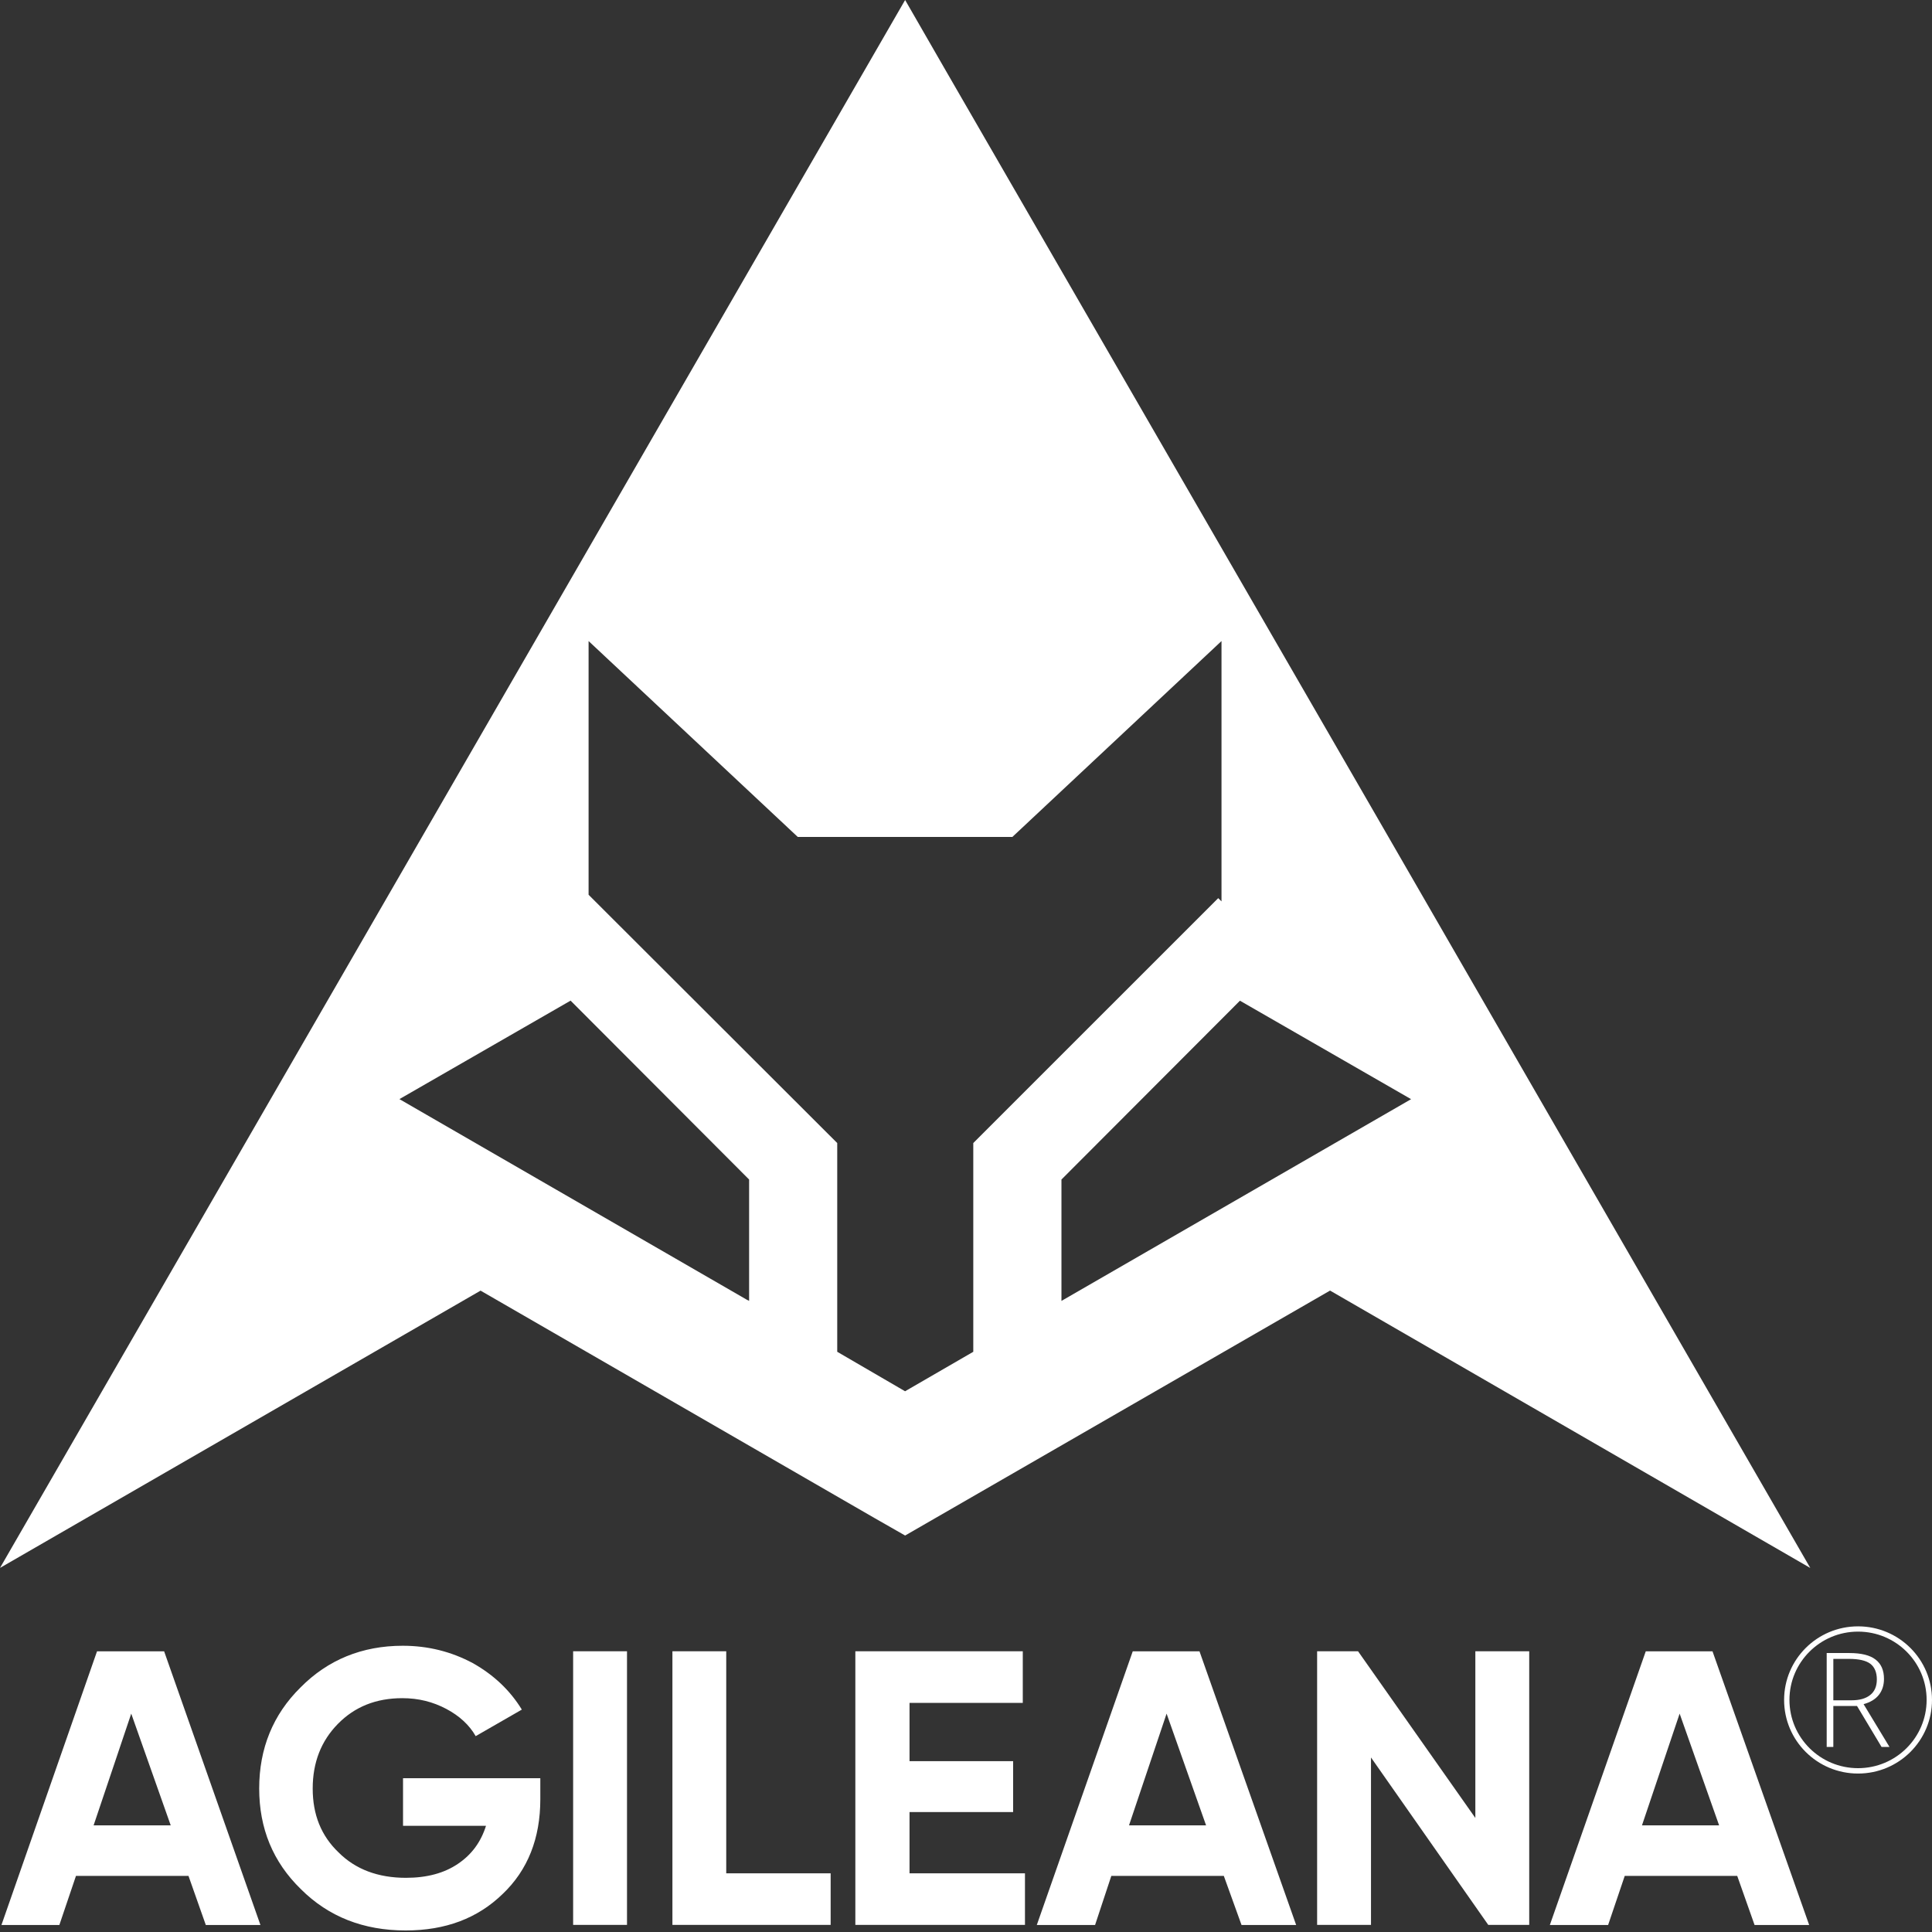
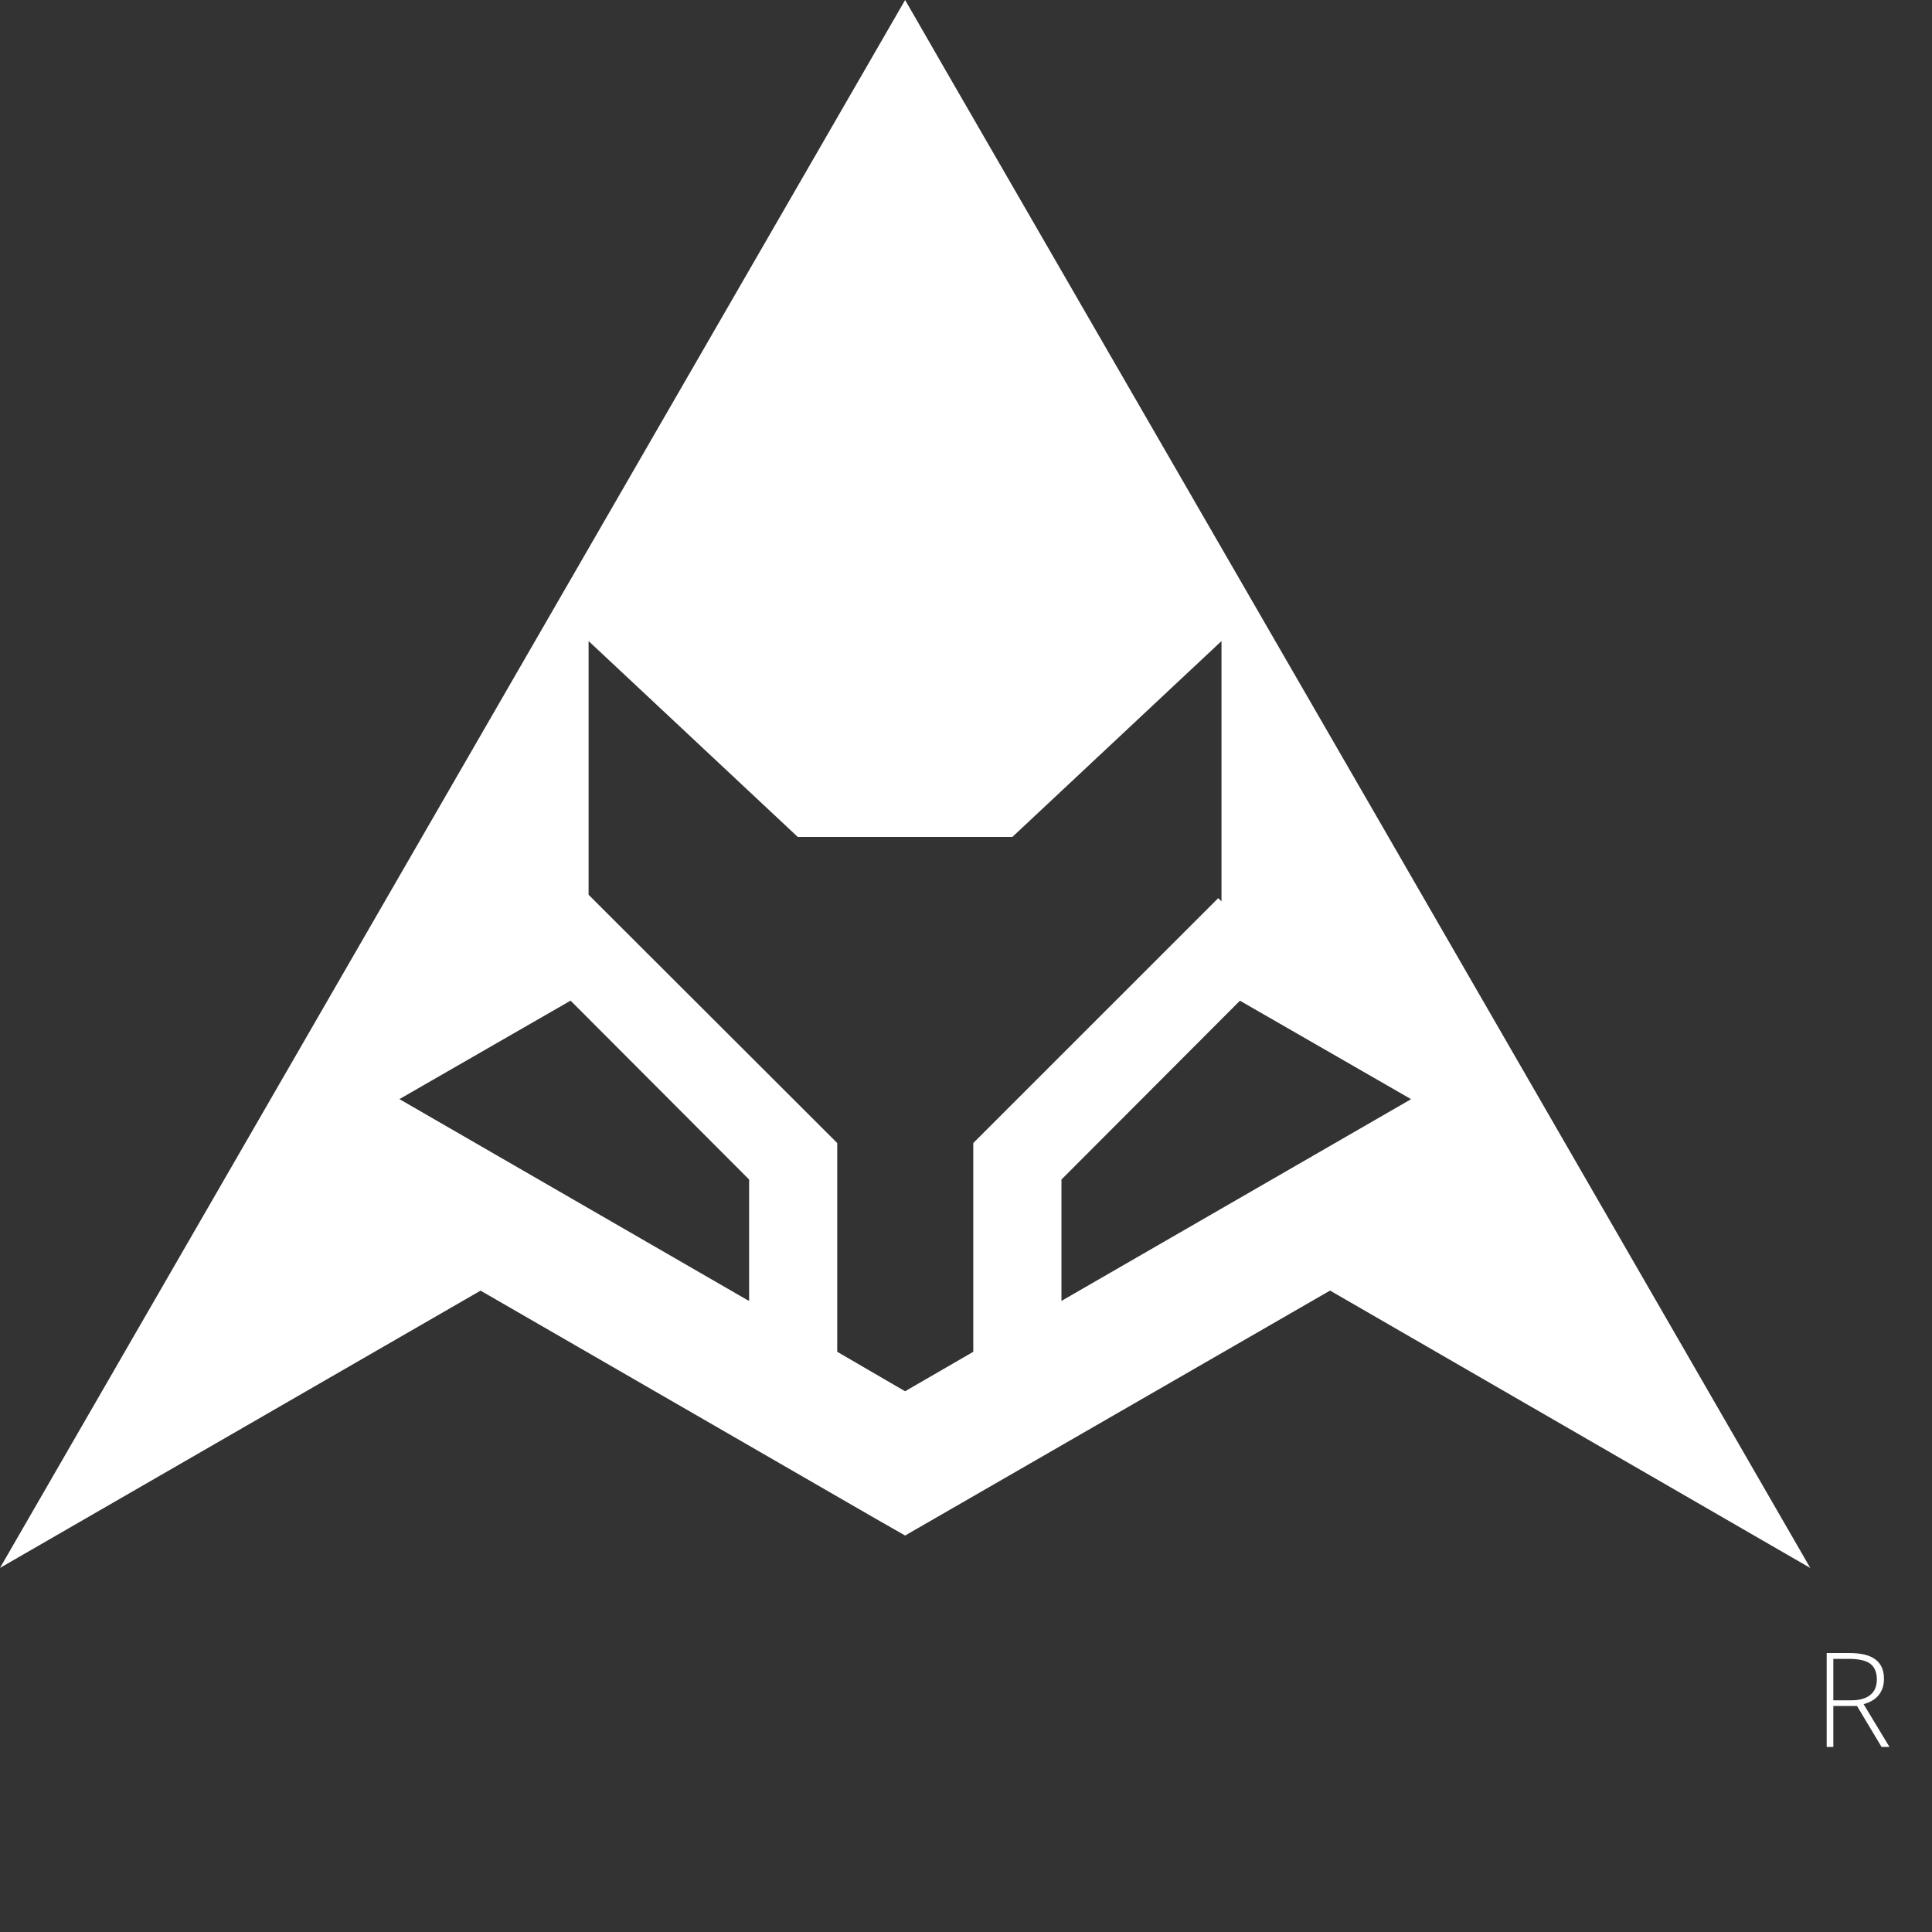
<svg xmlns="http://www.w3.org/2000/svg" width="100%" height="100%" viewBox="0 0 69 69" fill="none">
  <rect x="0" y="0" width="69" height="69" fill="#333333" stroke="none" />
  <g clip-path="url(#clip0_233_18)">
    <path fill-rule="evenodd" clip-rule="evenodd" d="M32.326 0L33.775 2.517C44.077 20.341 54.364 38.162 64.653 55.999L47.502 46.092L32.326 54.84L31.219 54.208L17.163 46.094L0 55.997C10.776 37.332 21.55 18.665 32.326 0ZM44.286 35.737L37.909 42.126V46.461L50.396 39.256L44.283 35.739L44.286 35.737ZM26.754 46.461V42.126L20.378 35.737L14.265 39.254L26.673 46.419L26.752 46.458L26.754 46.461ZM21.023 31.958L29.901 40.823V48.278L32.324 49.688L34.76 48.278V40.823L43.508 32.076L43.625 32.193V22.895L36.157 29.89H28.491L21.021 22.895V31.958H21.023Z" fill="white" />
-     <path d="M7.35 68.749L6.732 66.997H2.713L2.12 68.749H0.052L3.465 58.976H5.862L9.301 68.749H7.35ZM3.345 65.191H6.097L4.687 61.201L3.343 65.191H3.345ZM19.297 63.506V64.258C19.297 65.655 18.85 66.788 17.952 67.642C17.057 68.512 15.91 68.945 14.487 68.945C12.986 68.945 11.735 68.457 10.746 67.47C9.745 66.496 9.257 65.297 9.257 63.874C9.257 62.452 9.745 61.24 10.733 60.266C11.707 59.279 12.934 58.777 14.383 58.777C15.291 58.777 16.122 58.989 16.884 59.396C17.636 59.819 18.216 60.37 18.637 61.057L16.989 62.005C16.765 61.61 16.409 61.281 15.937 61.031C15.461 60.78 14.949 60.649 14.37 60.649C13.435 60.649 12.67 60.952 12.064 61.571C11.471 62.177 11.168 62.942 11.168 63.877C11.168 64.811 11.471 65.563 12.09 66.156C12.696 66.762 13.5 67.065 14.5 67.065C15.252 67.065 15.871 66.895 16.357 66.564C16.845 66.235 17.174 65.788 17.357 65.208H14.394V63.508H19.295L19.297 63.506ZM20.469 58.974H22.393V68.747H20.469V58.974ZM25.937 66.904H29.666V68.747H24.015V58.974H25.937V66.904ZM32.483 66.904H36.606V68.747H30.548V58.974H36.528V60.817H32.483V62.898H36.183V64.716H32.483V66.901V66.904ZM44.34 68.749L43.708 66.997H39.69L39.11 68.749H37.029L40.455 58.976H42.839L46.291 68.749H44.34ZM40.322 65.191H43.074L41.664 61.201L40.322 65.191ZM52.691 58.974H54.615V68.747H53.153L48.964 62.767V68.747H47.04V58.974H48.502L52.691 64.927V58.974ZM62.663 68.749L62.044 66.997H58.026L57.433 68.749H55.352L58.777 58.976H61.161L64.613 68.749H62.663ZM58.645 65.191H61.397L59.987 61.201L58.642 65.191H58.645Z" fill="white" />
-     <path fill-rule="evenodd" clip-rule="evenodd" d="M66.359 58.084C64.901 58.084 63.718 59.261 63.718 60.712C63.718 62.164 64.899 63.341 66.359 63.341C67.819 63.341 69 62.164 69 60.712C69 59.261 67.819 58.084 66.359 58.084ZM66.359 63.149C65.006 63.149 63.909 62.057 63.909 60.71C63.909 59.364 65.006 58.272 66.359 58.272C67.712 58.272 68.808 59.364 68.808 60.71C68.808 62.057 67.712 63.149 66.359 63.149Z" fill="white" />
    <path d="M65.476 60.928V62.39H65.239V59.037H66.047C66.47 59.037 66.782 59.113 66.982 59.268C67.185 59.422 67.285 59.653 67.285 59.961C67.285 60.185 67.224 60.375 67.104 60.529C66.984 60.684 66.801 60.795 66.557 60.863L67.481 62.39H67.198L66.322 60.928H65.478H65.476ZM65.476 60.725H66.126C66.413 60.725 66.636 60.662 66.793 60.536C66.952 60.41 67.03 60.224 67.03 59.978C67.03 59.732 66.952 59.538 66.797 59.42C66.642 59.305 66.389 59.246 66.038 59.246H65.476V60.725Z" fill="white" />
  </g>
  <defs>
    <clipPath id="clip0_233_18">
      <rect width="69" height="68.945" fill="white" />
    </clipPath>
  </defs>
</svg>